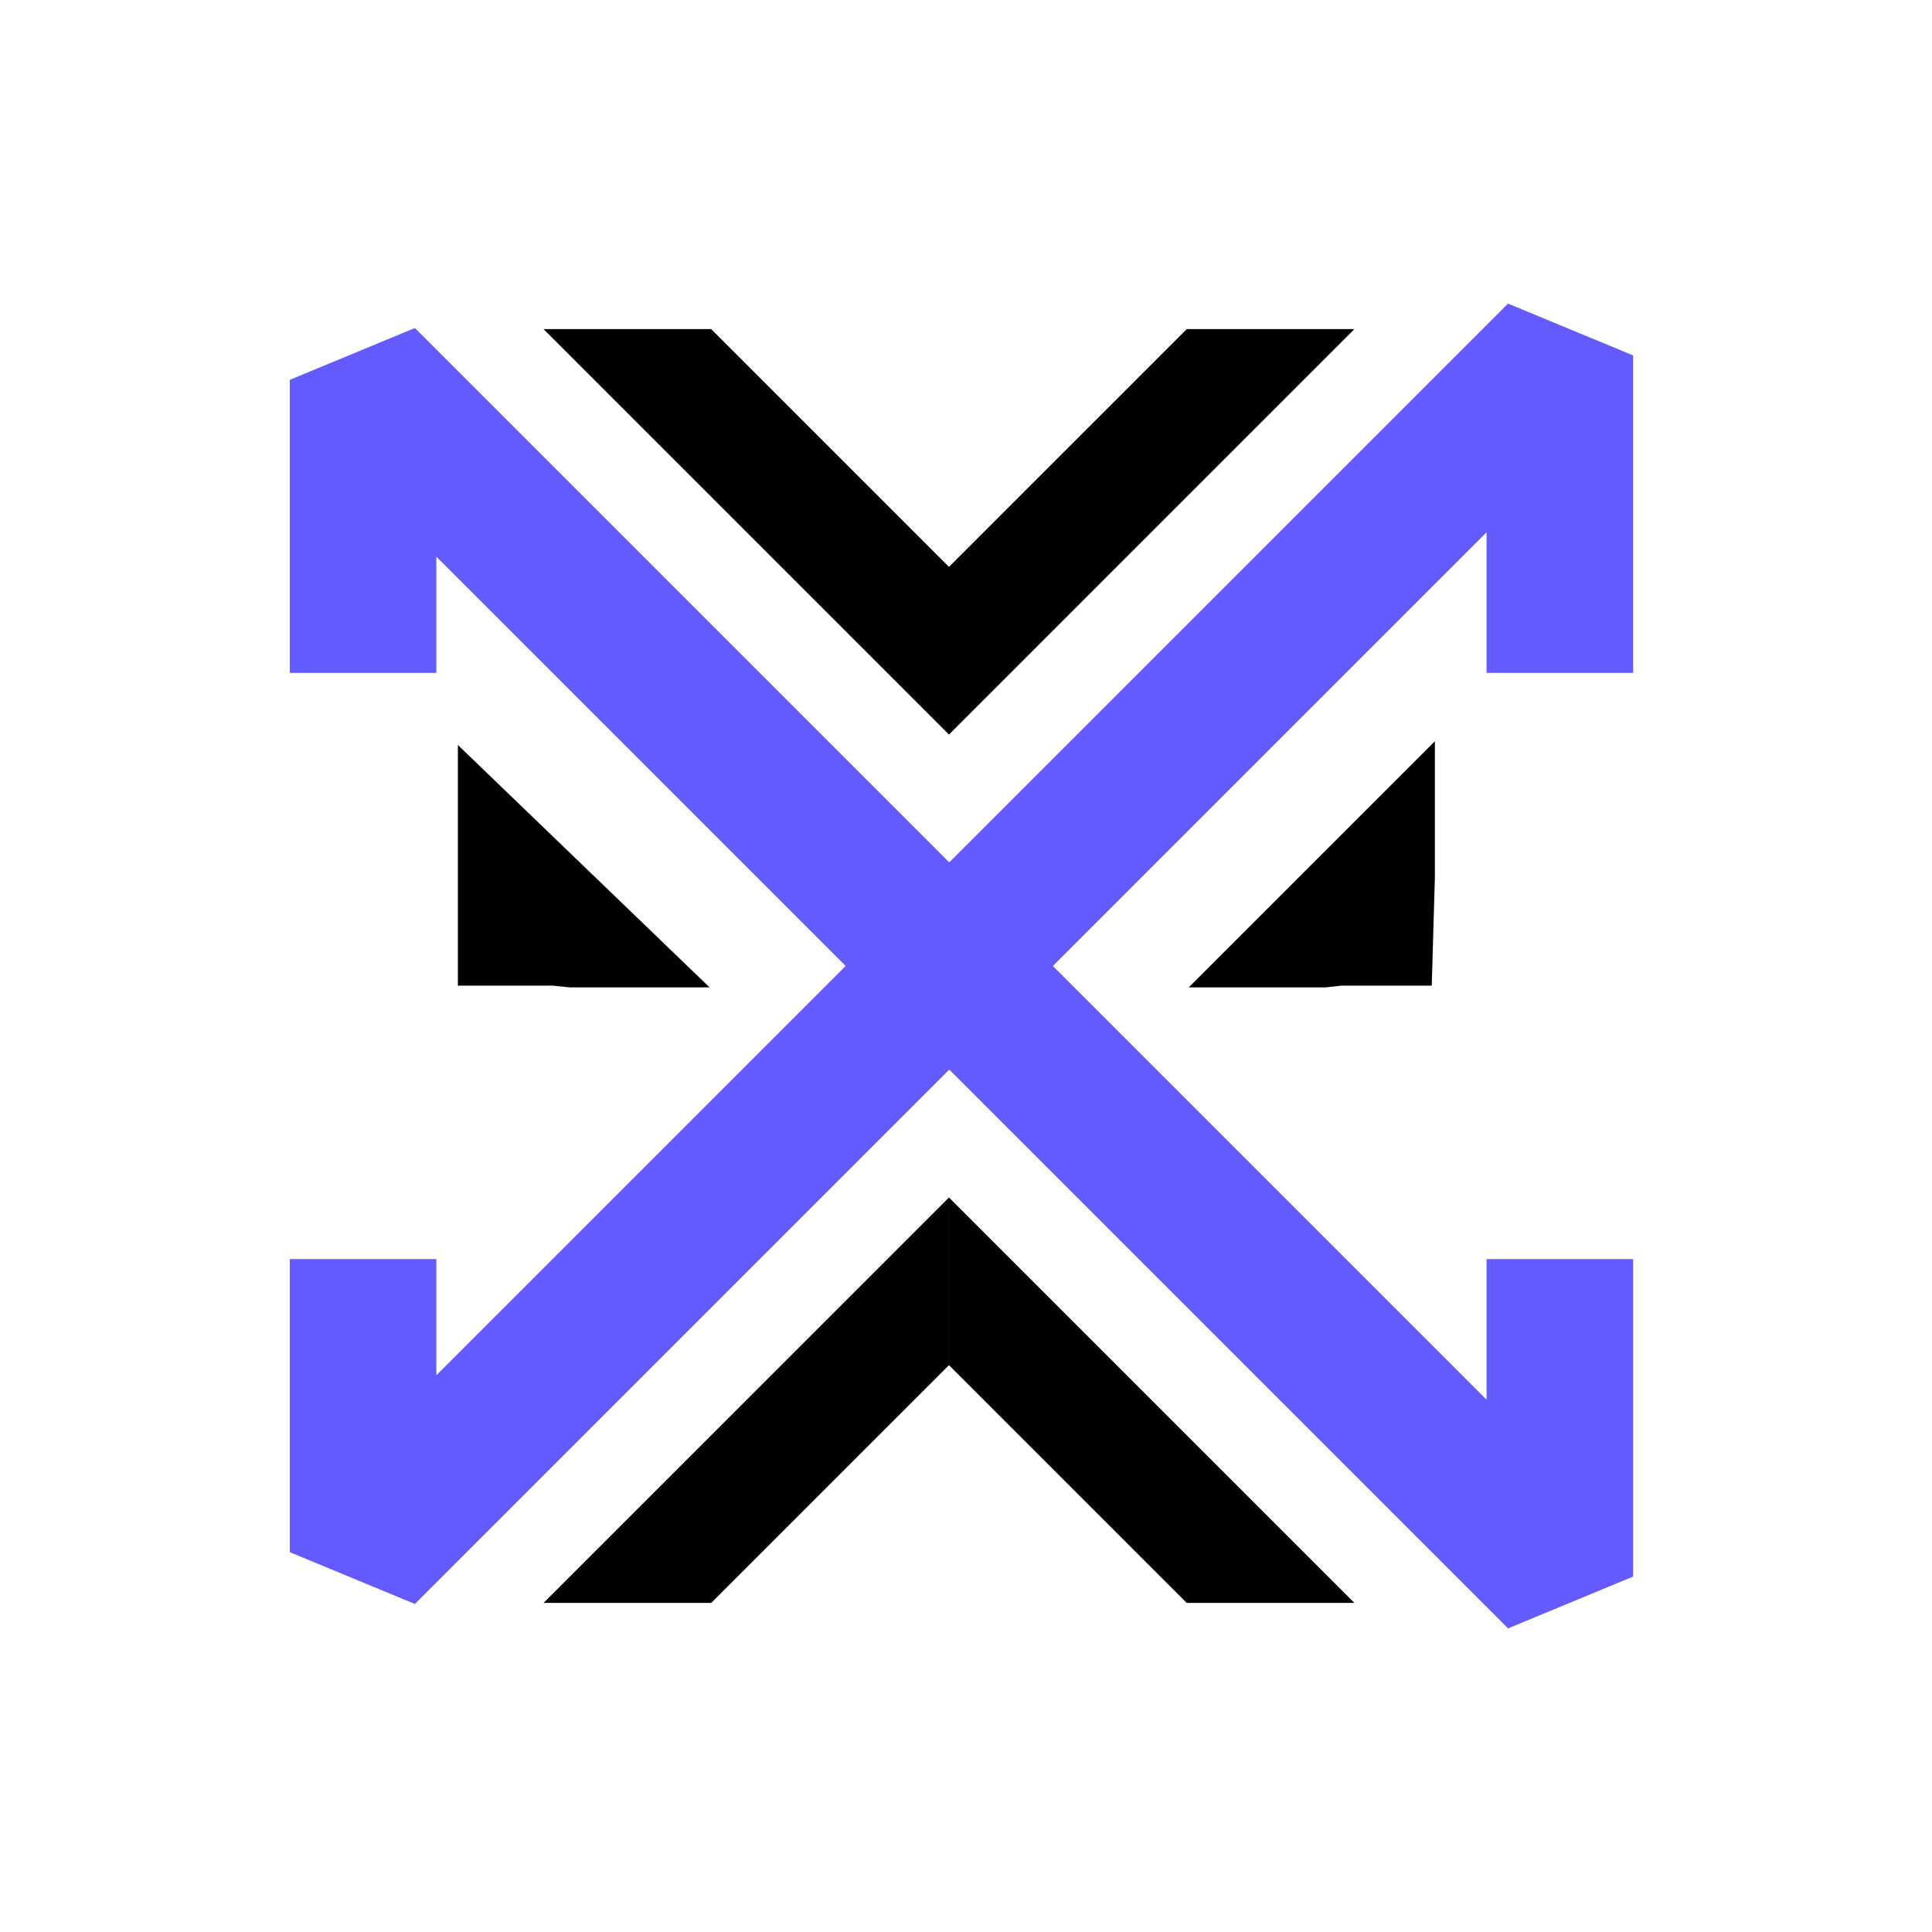
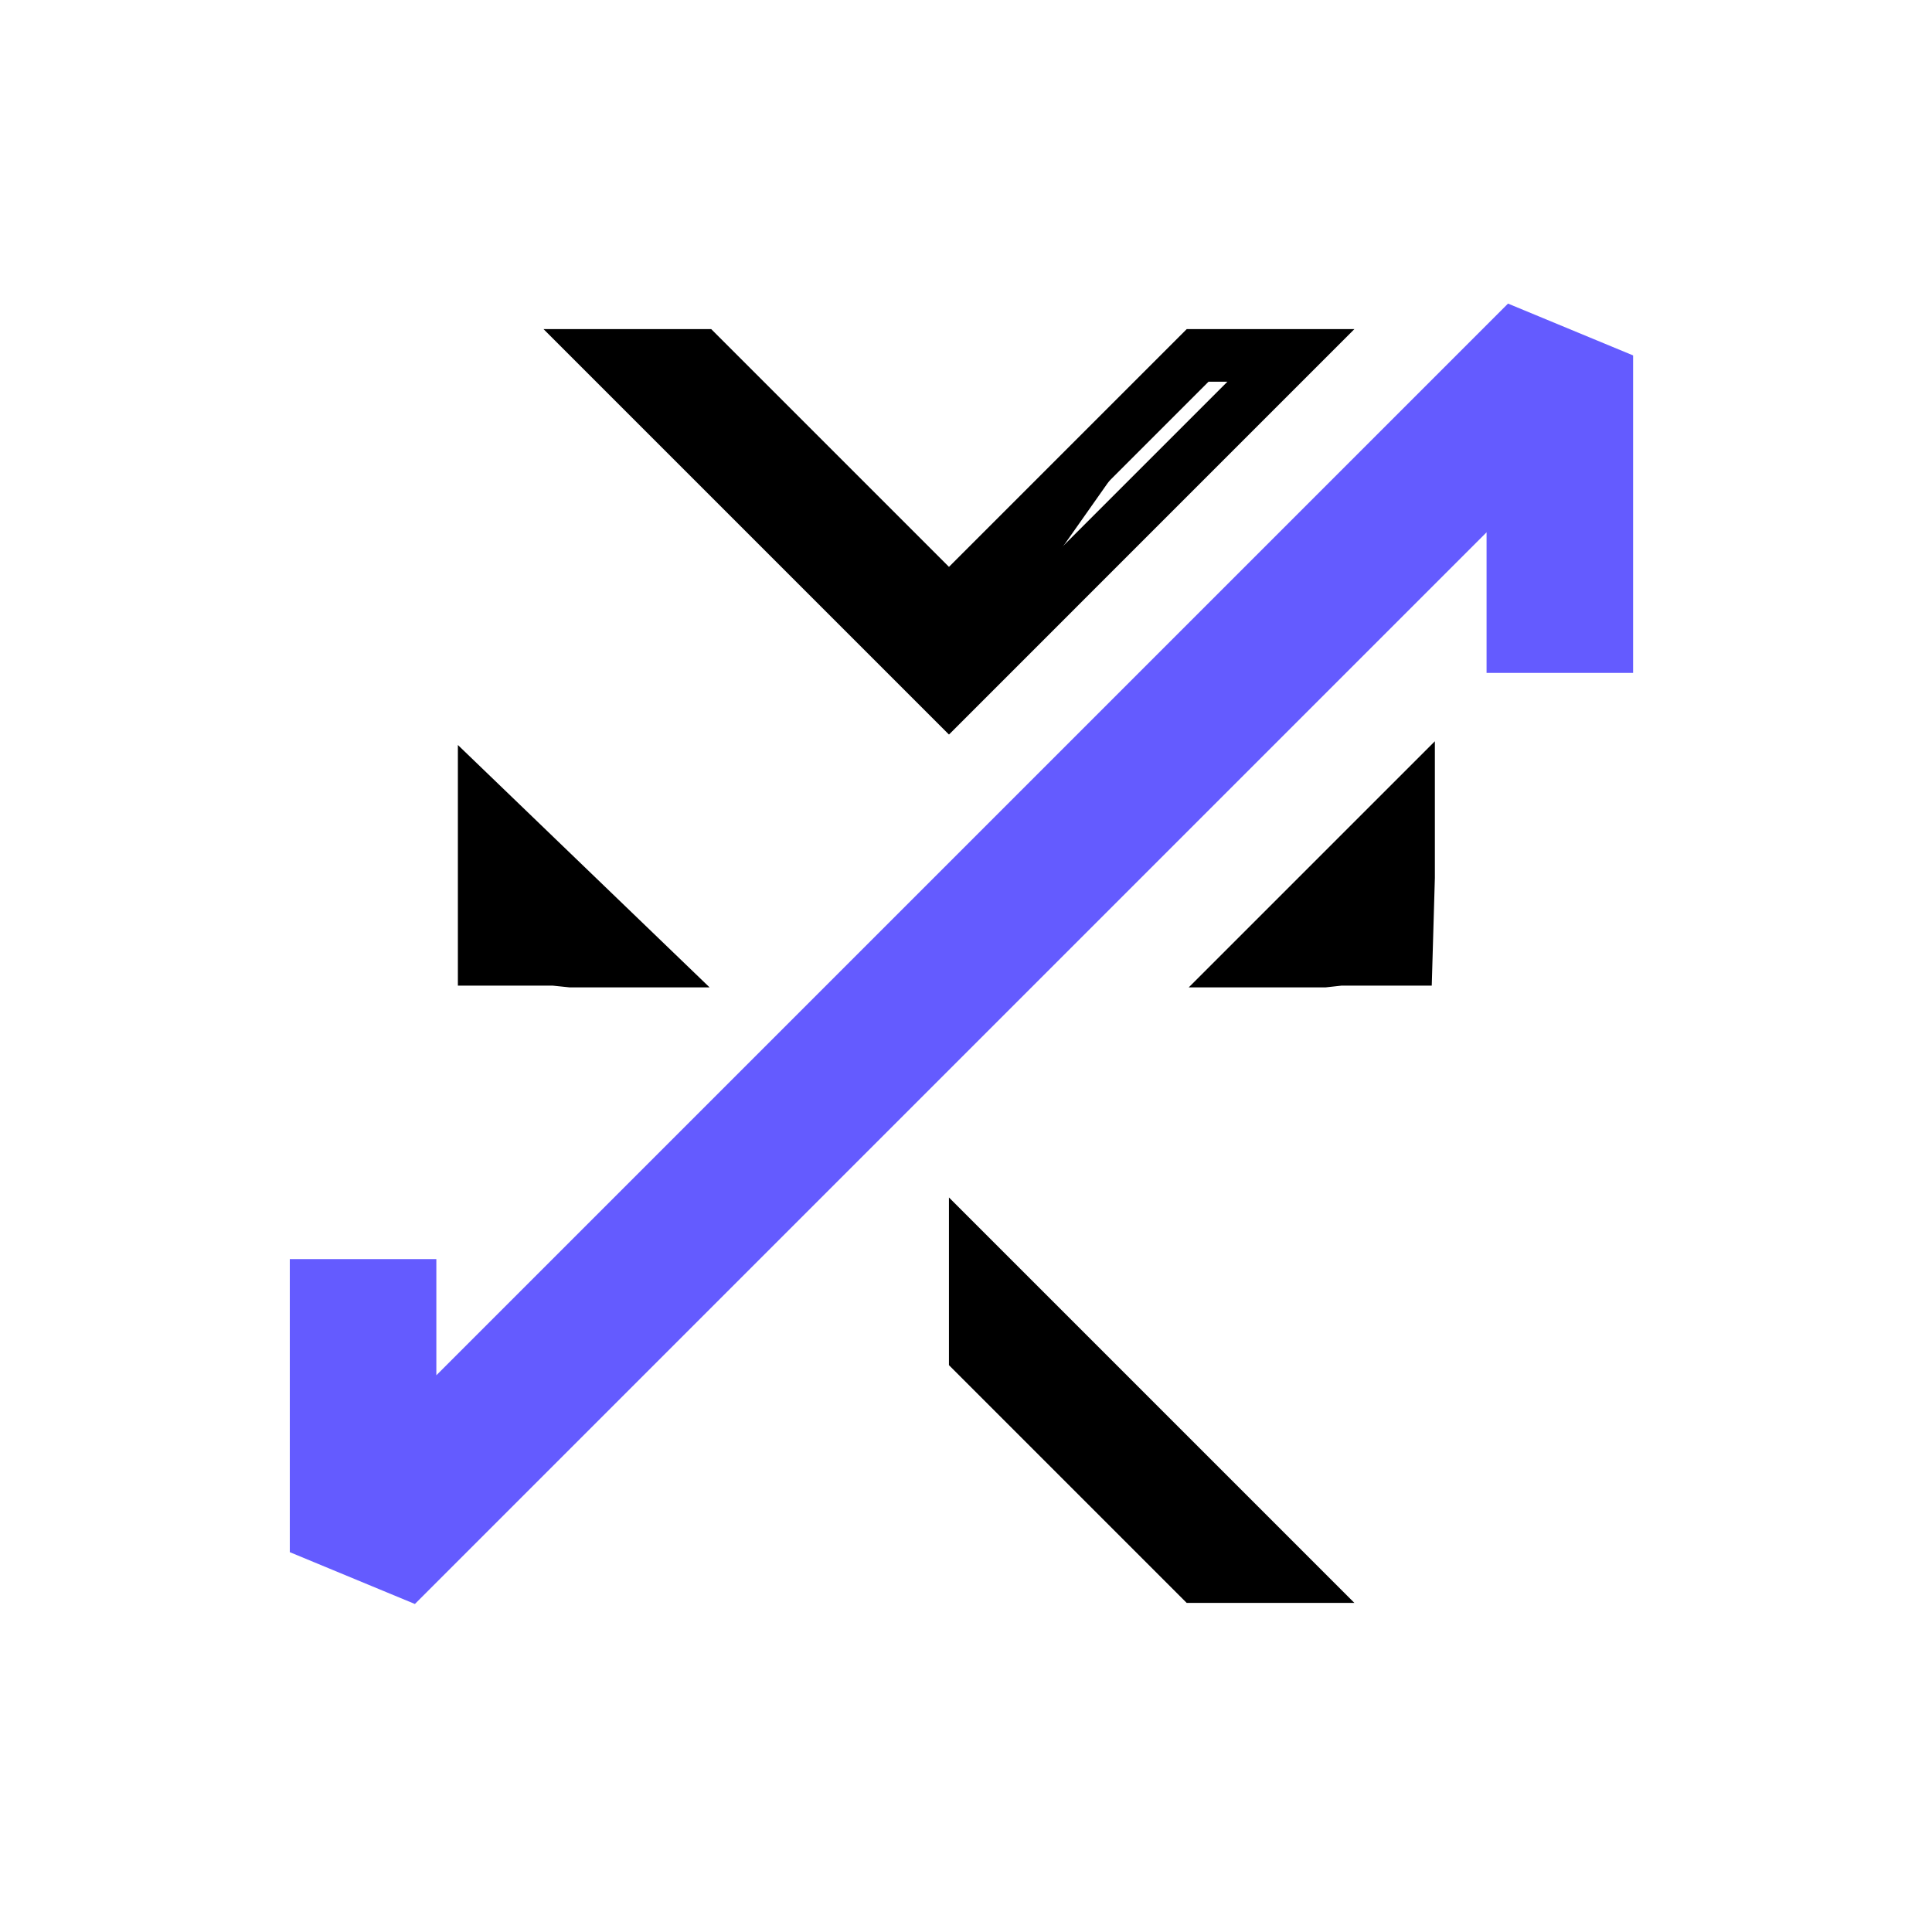
<svg xmlns="http://www.w3.org/2000/svg" width="183" height="183" viewBox="0 0 183 183" fill="none">
  <rect width="183" height="183" fill="white" />
-   <path d="M87.395 119.439V128.275L66.335 149.336H57.499L87.395 119.439Z" fill="black" stroke="black" stroke-width="4.983" stroke-miterlimit="10" />
  <path d="M66.734 93.333L52.441 79.569L43.564 71.02V83.308V93.168H52.384L53.974 93.333H66.734Z" fill="black" stroke="black" stroke-width="0.387" stroke-miterlimit="10" />
  <path d="M87.395 63.562V54.726L66.335 33.666H57.499L87.395 63.562Z" fill="black" />
-   <path d="M92.378 63.562V54.726L113.438 33.666H122.275L92.378 63.562Z" fill="black" />
+   <path d="M92.378 63.562V54.726L113.438 33.666L92.378 63.562Z" fill="black" />
  <path d="M87.395 63.562L85.634 65.324L89.887 69.577V63.562H87.395ZM87.395 54.726H89.887V53.694L89.157 52.964L87.395 54.726ZM66.335 33.666L68.097 31.904L67.367 31.174H66.335V33.666ZM57.499 33.666V31.174H51.484L55.737 35.427L57.499 33.666ZM92.378 63.562H89.887V69.577L94.14 65.324L92.378 63.562ZM92.378 54.726L90.616 52.964L89.887 53.694V54.726H92.378ZM113.438 33.666V31.174H112.406L111.677 31.904L113.438 33.666ZM122.275 33.666L124.036 35.427L128.289 31.174H122.275V33.666ZM89.887 63.562V54.726H84.904V63.562H89.887ZM89.157 52.964L68.097 31.904L64.573 35.427L85.634 56.487L89.157 52.964ZM66.335 31.174H57.499V36.157H66.335V31.174ZM55.737 35.427L85.634 65.324L89.157 61.8L59.26 31.904L55.737 35.427ZM94.869 63.562V54.726H89.887V63.562H94.869ZM94.14 56.487L115.2 35.427L111.677 31.904L90.616 52.964L94.14 56.487ZM113.438 36.157H122.275V31.174H113.438V36.157ZM120.513 31.904L90.616 61.8L94.14 65.324L124.036 35.427L120.513 31.904Z" fill="black" />
  <path d="M92.376 119.439V128.275L113.436 149.336H122.273L92.376 119.439Z" fill="black" stroke="black" stroke-width="4.983" stroke-miterlimit="10" />
  <path d="M113.064 93.333L127.038 79.359L135.718 70.68V83.155L135.428 93.168H127.038L125.539 93.333H113.064Z" fill="black" stroke="black" stroke-width="0.387" stroke-miterlimit="10" />
-   <path fill-rule="evenodd" clip-rule="evenodd" d="M27.45 35.978L39.298 31.07L140.808 132.58V119.261H154.689V149.335L142.841 154.243L41.331 52.733V63.739H27.45V35.978Z" fill="#645BFF" />
  <path fill-rule="evenodd" clip-rule="evenodd" d="M140.808 50.42L39.298 151.93L27.45 147.022V119.261H41.331V130.267L142.84 28.757L154.688 33.665V63.739H140.808V50.42Z" fill="#645BFF" />
</svg>